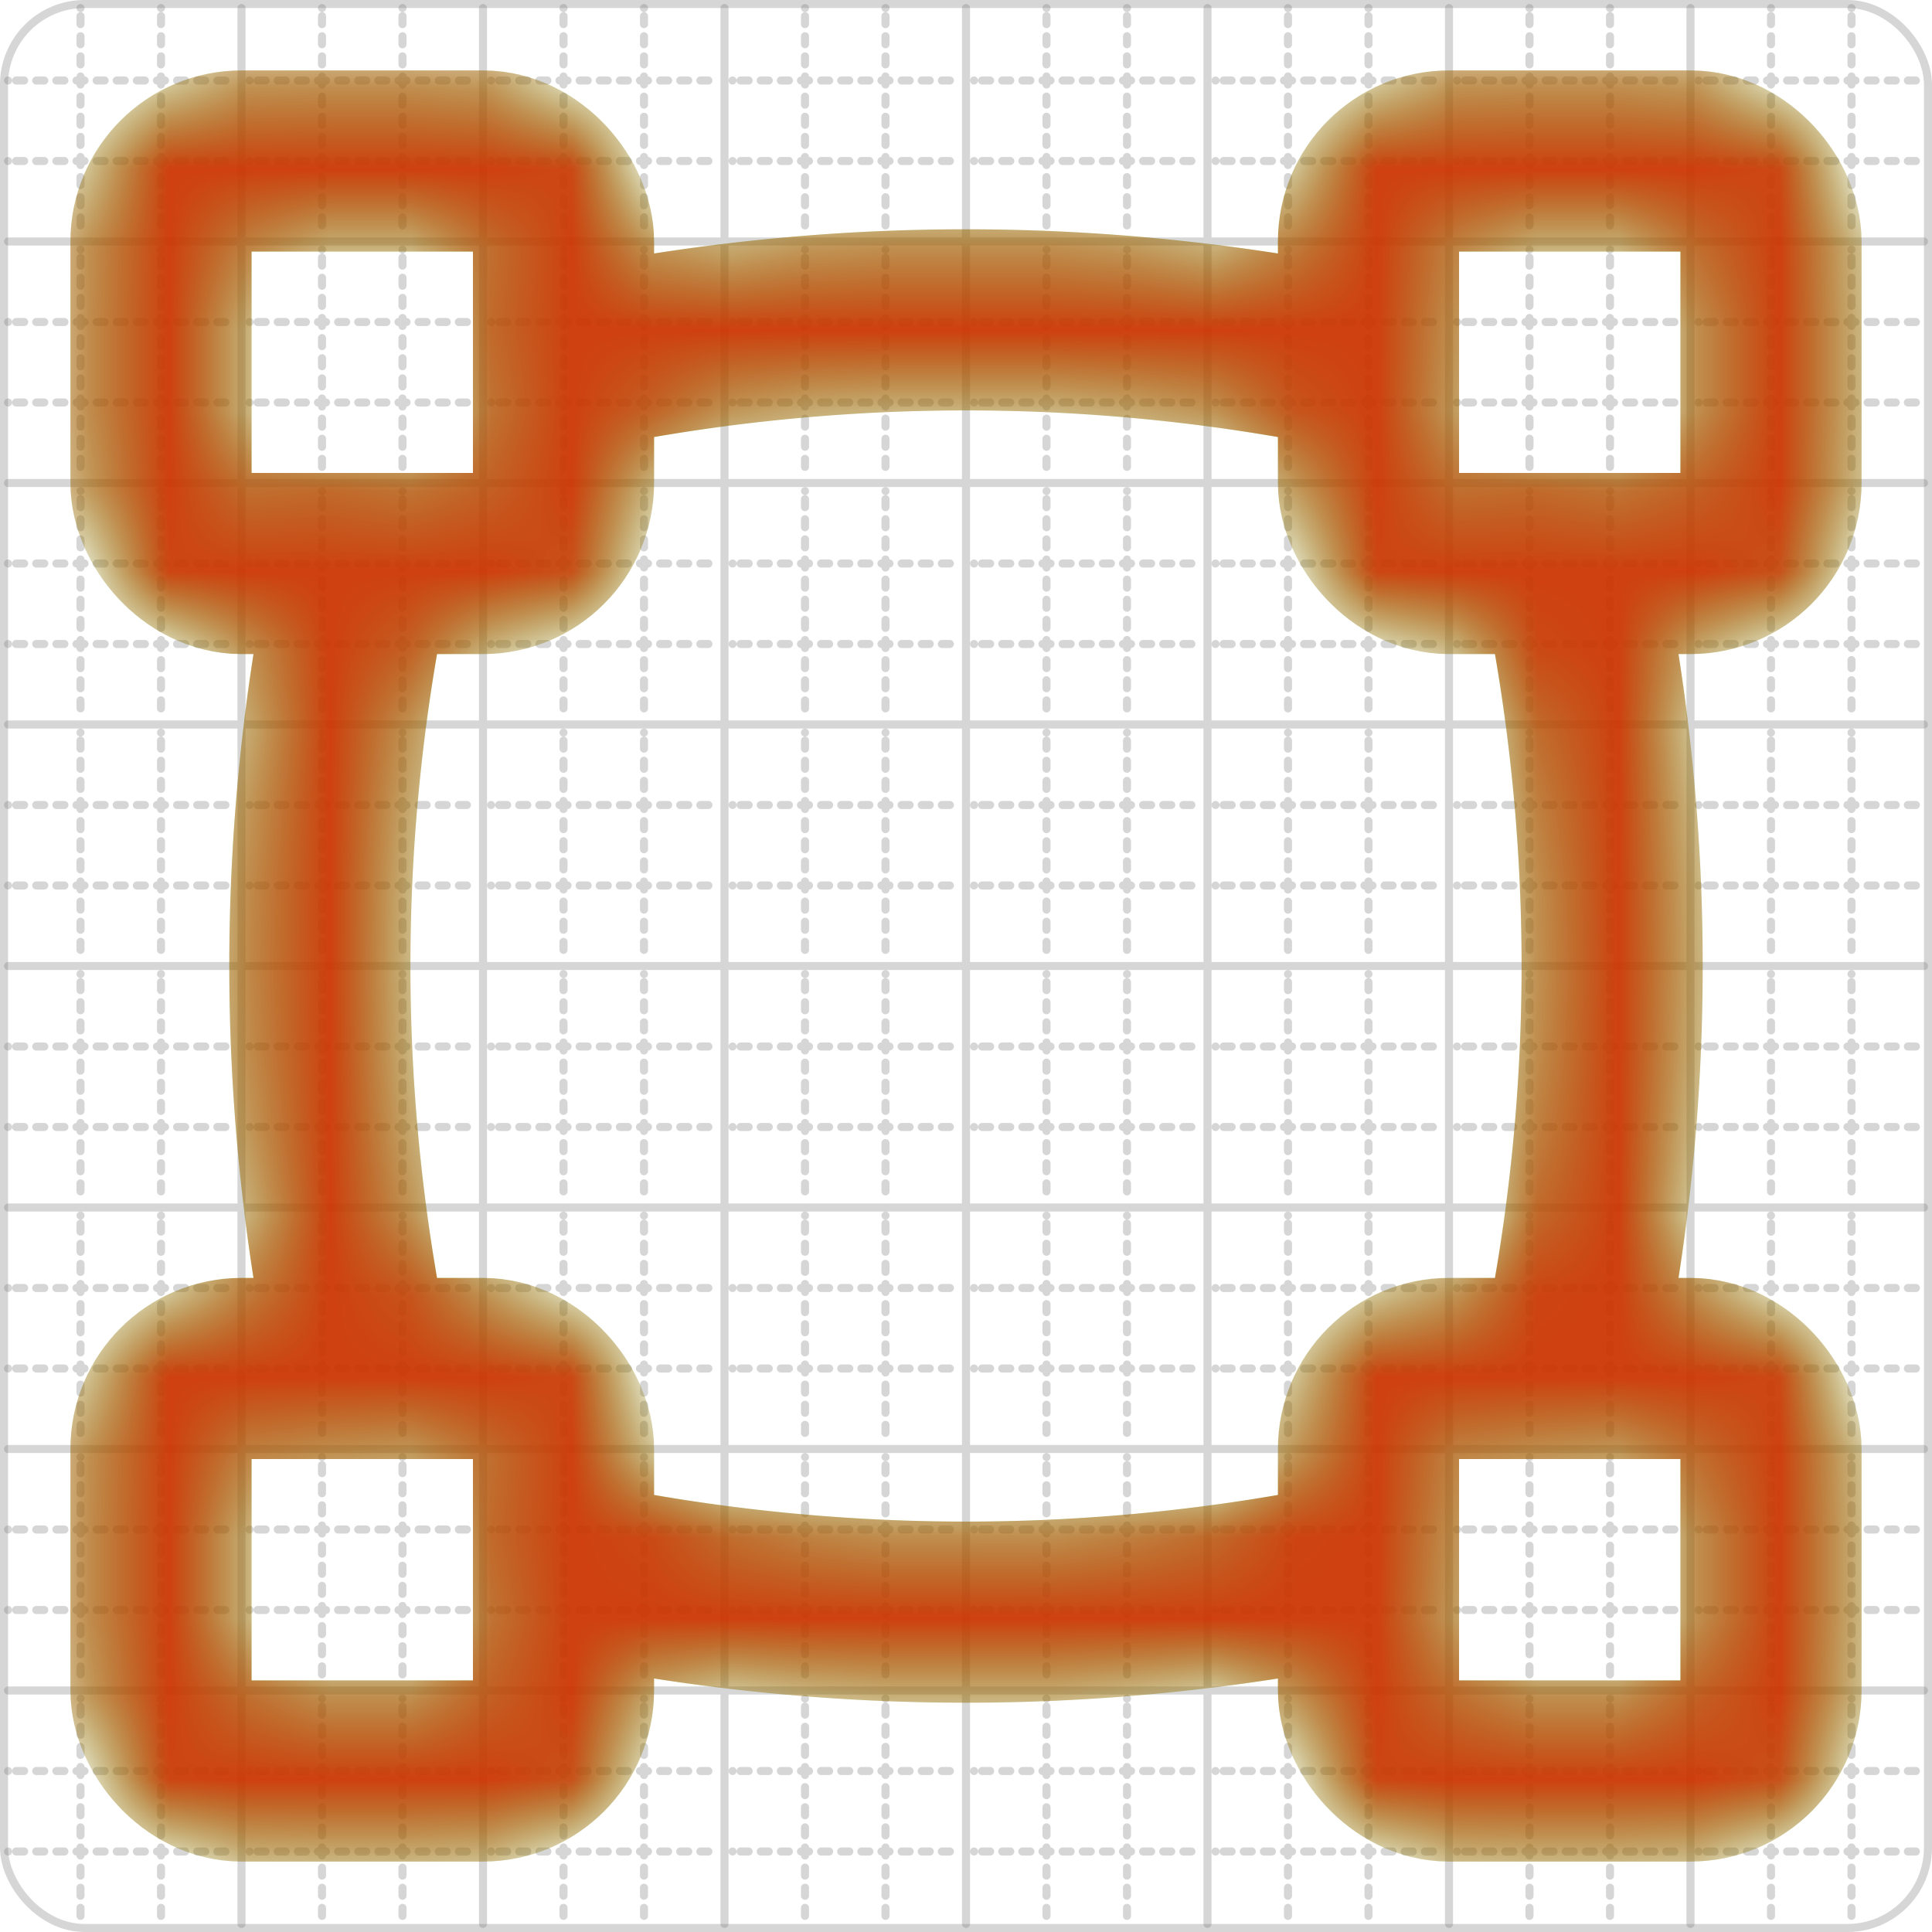
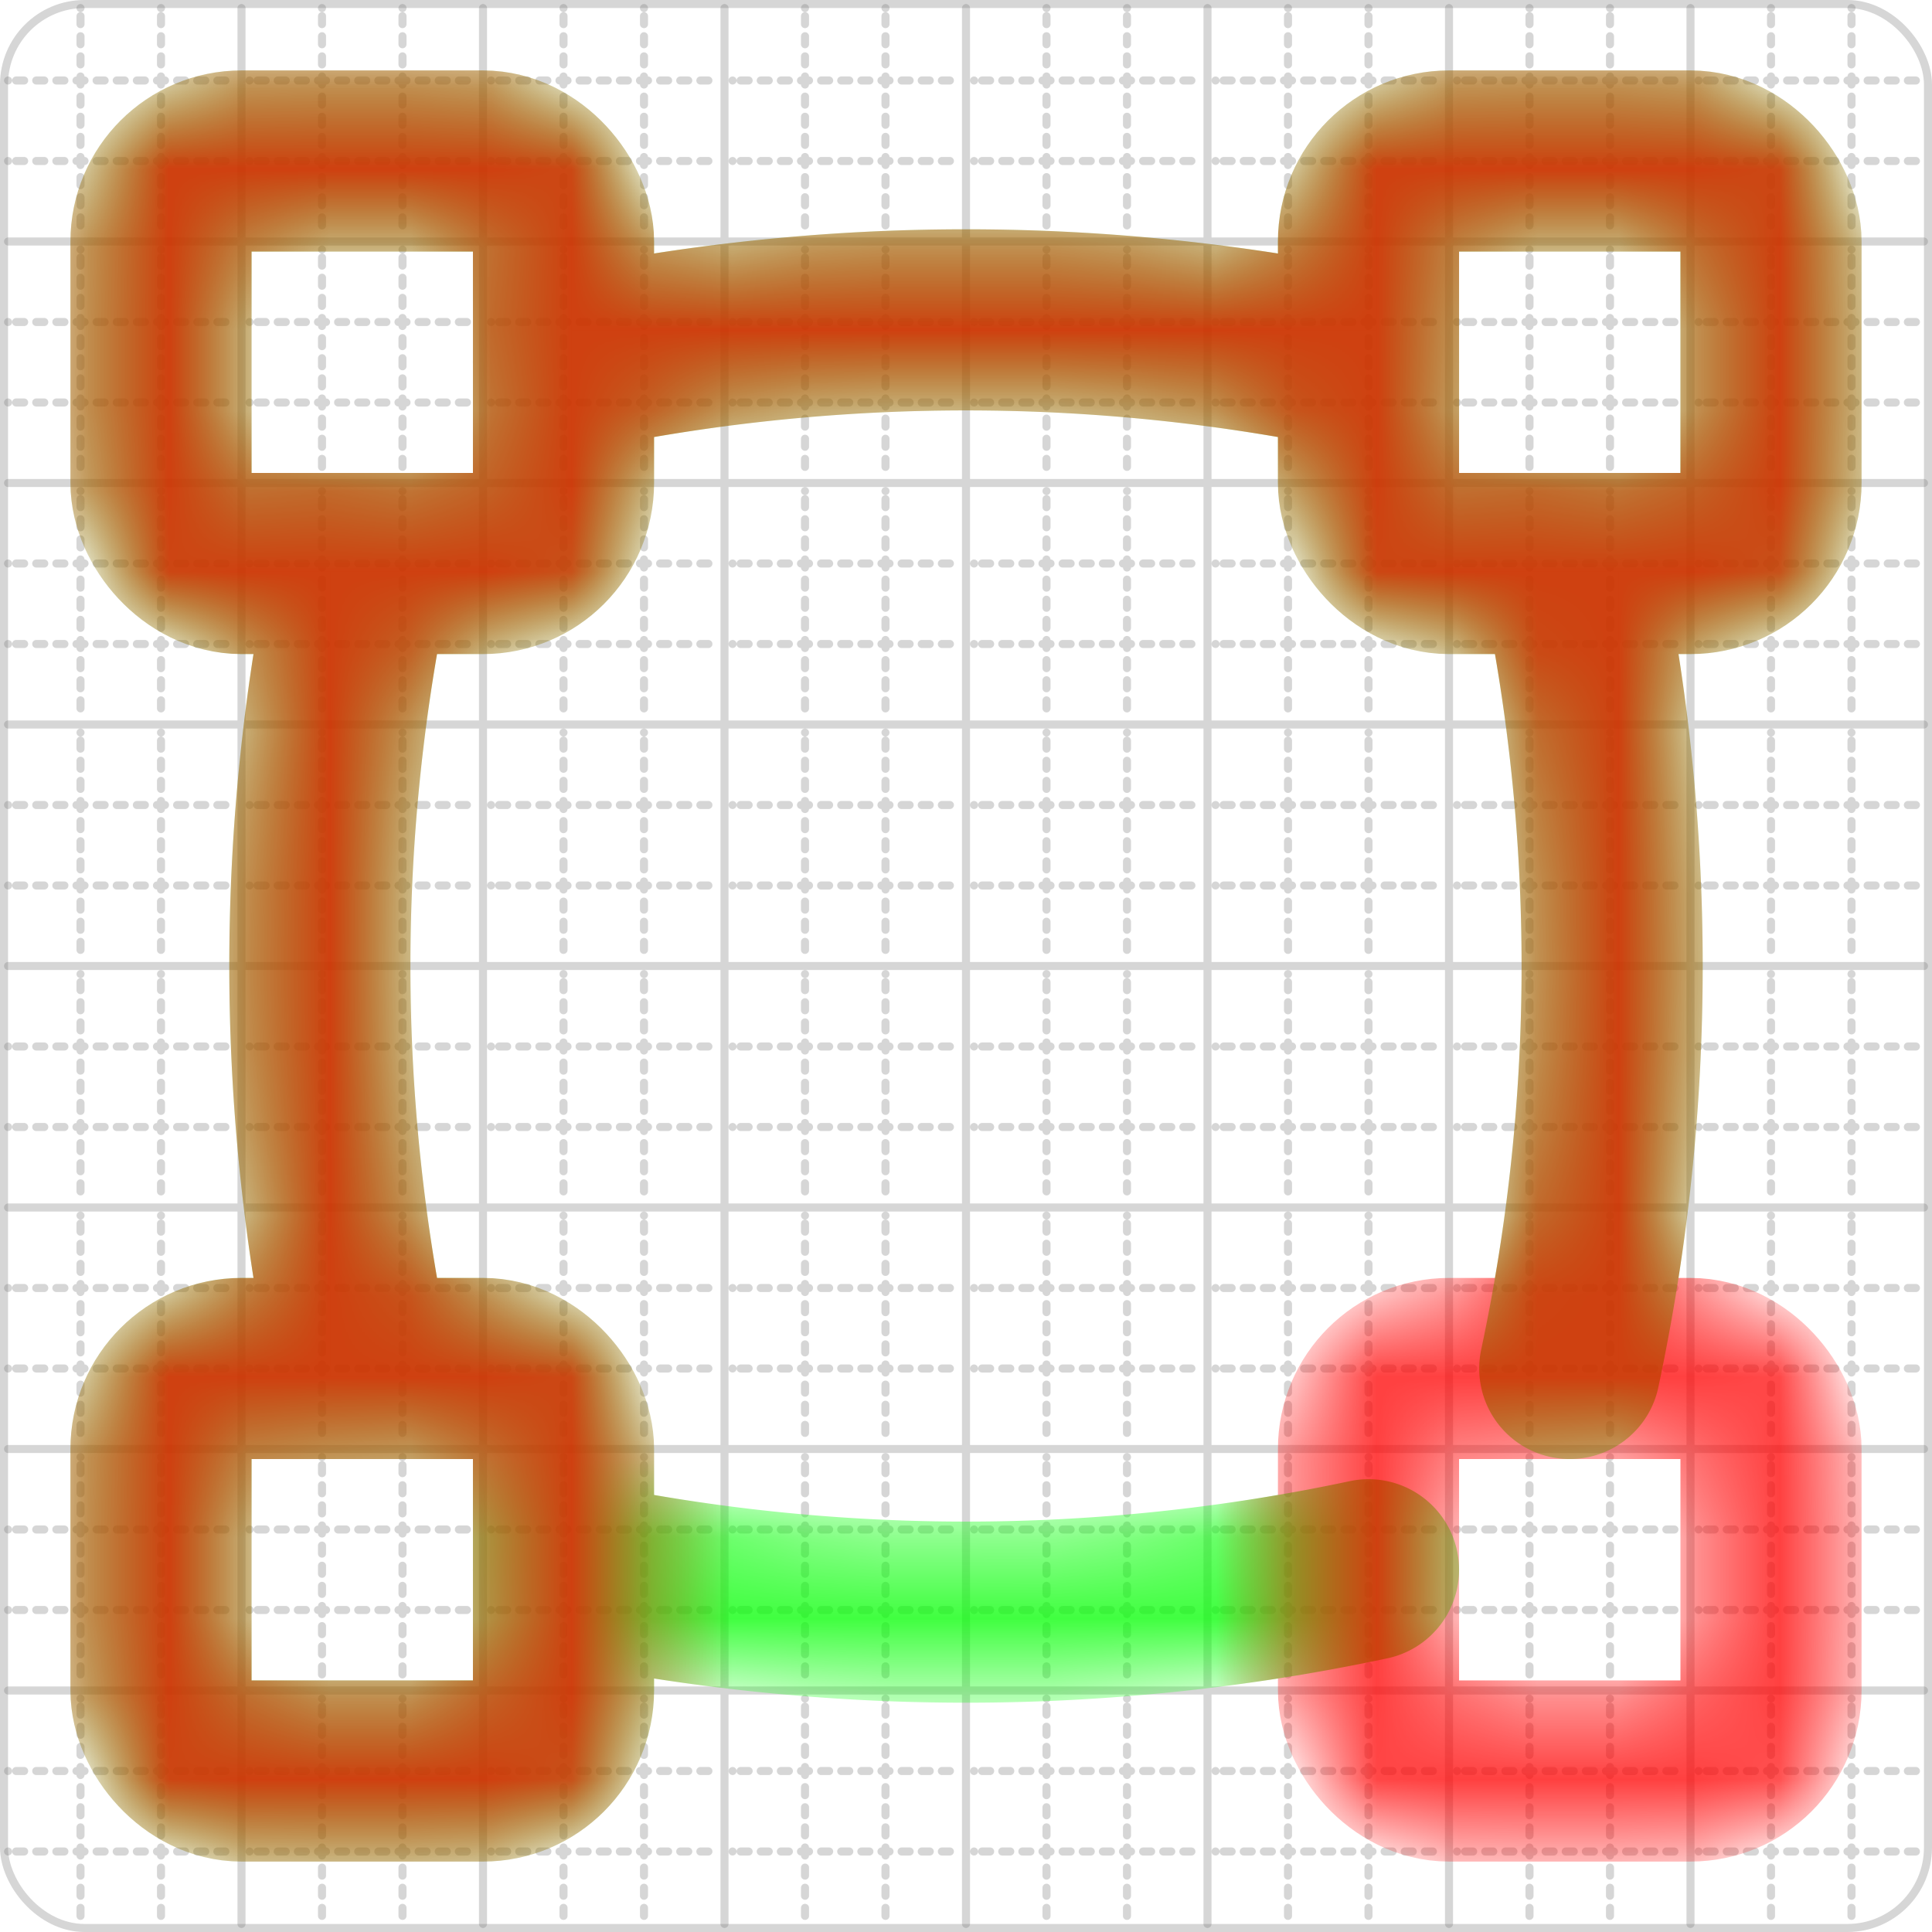
<svg xmlns="http://www.w3.org/2000/svg" width="24" height="24" viewBox="0 0 24 24" fill="none" stroke="currentColor" stroke-width="2" stroke-linecap="round" stroke-linejoin="round">
  <style>
  @media screen and (prefers-color-scheme: light) {
    .svg-preview-grid-rect { fill: none }
  }
  @media screen and (prefers-color-scheme: dark) {
    .svg-preview-grid-rect { fill: none }
    .svg
    .svg-preview-grid-group,
    .svg-preview-radii-group,
    .svg-preview-shadow-mask-group,
    .svg-preview-shadow-group {
      stroke: #fff;
    }
  }
</style>
  <g class="svg-preview-grid-group" stroke-linecap="butt" stroke-width="0.1" stroke="#777" stroke-opacity="0.3">
    <rect class="svg-preview-grid-rect" width="23.9" height="23.9" x="0.05" y="0.05" rx="1" fill="#fff" />
    <path stroke-dasharray="0 0.1 0.1 0.15 0.1 0.15 0.1 0.15 0.1 0.15 0.1 0.15 0.1 0.15 0.1 0.15 0.1 0.15 0.1 0.15 0.1 0.15 0.1 0.15 0 0.15" stroke-width="0.1" d="M0.1 1h23.8M1 0.1v23.8M0.1 2h23.8M2 0.1v23.8M0.1 4h23.8M4 0.1v23.8M0.1 5h23.8M5 0.1v23.8M0.1 7h23.8M7 0.1v23.8M0.1 8h23.8M8 0.1v23.8M0.1 10h23.8M10 0.1v23.8M0.1 11h23.8M11 0.1v23.8M0.1 13h23.8M13 0.1v23.8M0.1 14h23.8M14 0.1v23.8M0.1 16h23.8M16 0.1v23.8M0.1 17h23.8M17 0.1v23.8M0.1 19h23.8M19 0.1v23.8M0.1 20h23.8M20 0.1v23.8M0.1 22h23.8M22 0.1v23.8M0.1 23h23.8M23 0.1v23.8" />
    <path d="M0.1 3h23.8M3 0.1v23.8M0.1 6h23.8M6 0.1v23.8M0.1 9h23.8M9 0.1v23.8M0.1 12h23.8M12 0.1v23.8M0.1 15h23.8M15 0.1v23.8M0.1 18h23.8M18 0.1v23.8M0.1 21h23.8M21 0.1v23.8" />
  </g>
  <mask id="gray" maskUnits="userSpaceOnUse">
    <rect x="0" y="0" width="24" height="24" fill="#000" stroke="none" />
    <g stroke="#fff" />
  </mask>
  <defs>
    <pattern id="pattern-:R4:" width=".1" height=".1" patternUnits="userSpaceOnUse" patternTransform="rotate(45 50 50)">
      <line stroke="#777" stroke-width="0.1" y2="1" />
      <line stroke="#777" stroke-width="0.1" y2="1" />
    </pattern>
  </defs>
  <mask id="svg-preview-backdrop-mask-:R4:" maskUnits="userSpaceOnUse">
    <g stroke="#fff">
      <g mask="url('#gray')">
        <path d="M19.5 7a24 24 0 0 1 0 10" />
        <path d="M4.5 7a24 24 0 0 0 0 10" />
        <path d="M7 19.5a24 24 0 0 0 10 0" />
        <path d="M7 4.5a24 24 0 0 1 10 0" />
        <rect x="17" y="17" width="5" height="5" rx="1" />
        <rect x="17" y="2" width="5" height="5" rx="1" />
        <rect x="2" y="17" width="5" height="5" rx="1" />
        <rect x="2" y="2" width="5" height="5" rx="1" />
      </g>
    </g>
    <g />
  </mask>
  <mask id="svg-preview-backdrop-mask-outline-:R4:" maskUnits="userSpaceOnUse">
    <rect x="0" y="0" width="24" height="24" fill="#fff" stroke="none" />
    <g stroke-width="1.75">
      <g mask="url('#gray')">
        <path d="M19.5 7a24 24 0 0 1 0 10" />
        <path d="M4.5 7a24 24 0 0 0 0 10" />
        <path d="M7 19.5a24 24 0 0 0 10 0" />
        <path d="M7 4.5a24 24 0 0 1 10 0" />
        <rect x="17" y="17" width="5" height="5" rx="1" />
        <rect x="17" y="2" width="5" height="5" rx="1" />
        <rect x="2" y="17" width="5" height="5" rx="1" />
        <rect x="2" y="2" width="5" height="5" rx="1" />
      </g>
    </g>
  </mask>
  <g mask="url(#svg-preview-backdrop-mask-:R4:)">
    <rect x="0" y="0" width="24" height="24" opacity="0.5" fill="url(#pattern-:R4:)" stroke="none" />
    <g stroke="#777" stroke-width="2.25" opacity="0.75" />
  </g>
  <defs>
    <pattern id="pattern-:R5:" width=".1" height=".1" patternUnits="userSpaceOnUse" patternTransform="rotate(45 50 50)">
      <line stroke="lime" stroke-width="0.1" y2="1" />
      <line stroke="lime" stroke-width="0.1" y2="1" />
    </pattern>
  </defs>
  <mask id="svg-preview-backdrop-mask-:R5:" maskUnits="userSpaceOnUse">
    <g stroke="#fff">
      <path d="M19.5 7a24 24 0 0 1 0 10" />
      <path d="M4.5 7a24 24 0 0 0 0 10" />
      <path d="M7 19.5a24 24 0 0 0 10 0" />
      <path d="M7 4.5a24 24 0 0 1 10 0" />
      <rect x="17" y="17" width="5" height="5" rx="1" />
      <rect x="17" y="2" width="5" height="5" rx="1" />
      <rect x="2" y="17" width="5" height="5" rx="1" />
      <rect x="2" y="2" width="5" height="5" rx="1" />
    </g>
    <g />
  </mask>
  <mask id="svg-preview-backdrop-mask-outline-:R5:" maskUnits="userSpaceOnUse">
    <rect x="0" y="0" width="24" height="24" fill="#fff" stroke="none" />
    <g stroke-width="1.75">
      <path d="M19.5 7a24 24 0 0 1 0 10" />
      <path d="M4.5 7a24 24 0 0 0 0 10" />
      <path d="M7 19.5a24 24 0 0 0 10 0" />
      <path d="M7 4.5a24 24 0 0 1 10 0" />
      <rect x="17" y="17" width="5" height="5" rx="1" />
      <rect x="17" y="2" width="5" height="5" rx="1" />
      <rect x="2" y="17" width="5" height="5" rx="1" />
      <rect x="2" y="2" width="5" height="5" rx="1" />
    </g>
  </mask>
  <g mask="url(#svg-preview-backdrop-mask-:R5:)">
    <rect x="0" y="0" width="24" height="24" opacity="0.5" fill="url(#pattern-:R5:)" stroke="none" />
    <g stroke="lime" stroke-width="2.25" opacity="0.75" />
    <g stroke="lime" stroke-width="2.25" opacity="0.75" mask="url(#svg-preview-backdrop-mask-outline-:R5:)">
      <path d="M19.5 7a24 24 0 0 1 0 10" />
      <path d="M4.5 7a24 24 0 0 0 0 10" />
      <path d="M7 19.5a24 24 0 0 0 10 0" />
      <path d="M7 4.5a24 24 0 0 1 10 0" />
-       <rect x="17" y="17" width="5" height="5" rx="1" />
      <rect x="17" y="2" width="5" height="5" rx="1" />
      <rect x="2" y="17" width="5" height="5" rx="1" />
      <rect x="2" y="2" width="5" height="5" rx="1" />
    </g>
  </g>
  <defs>
    <pattern id="pattern-:R6:" width=".1" height=".1" patternUnits="userSpaceOnUse" patternTransform="rotate(45 50 50)">
      <line stroke="red" stroke-width="0.1" y2="1" />
      <line stroke="red" stroke-width="0.1" y2="1" />
    </pattern>
  </defs>
  <mask id="svg-preview-backdrop-mask-:R6:" maskUnits="userSpaceOnUse">
    <g stroke="#fff" />
    <g>
      <path d="M19.5 7a24 24 0 0 1 0 10" />
      <path d="M4.5 7a24 24 0 0 0 0 10" />
-       <path d="M7 19.5a24 24 0 0 0 10 0" />
      <path d="M7 4.5a24 24 0 0 1 10 0" />
      <rect x="17" y="17" width="5" height="5" rx="1" />
      <rect x="17" y="2" width="5" height="5" rx="1" />
      <rect x="2" y="17" width="5" height="5" rx="1" />
      <rect x="2" y="2" width="5" height="5" rx="1" />
    </g>
  </mask>
  <mask id="svg-preview-backdrop-mask-outline-:R6:" maskUnits="userSpaceOnUse">
    <rect x="0" y="0" width="24" height="24" fill="#fff" stroke="none" />
    <g stroke-width="1.75" />
  </mask>
  <g mask="url(#svg-preview-backdrop-mask-:R6:)">
    <rect x="0" y="0" width="24" height="24" opacity="0.5" fill="url(#pattern-:R6:)" stroke="none" />
    <g stroke="red" stroke-width="2.25" opacity="0.75">
      <path d="M19.5 7a24 24 0 0 1 0 10" />
      <path d="M4.5 7a24 24 0 0 0 0 10" />
      <path d="M7 19.5a24 24 0 0 0 10 0" />
      <path d="M7 4.5a24 24 0 0 1 10 0" />
      <rect x="17" y="17" width="5" height="5" rx="1" />
      <rect x="17" y="2" width="5" height="5" rx="1" />
      <rect x="2" y="17" width="5" height="5" rx="1" />
      <rect x="2" y="2" width="5" height="5" rx="1" />
    </g>
    <g stroke="red" stroke-width="2.25" opacity="0.75" mask="url(#svg-preview-backdrop-mask-outline-:R6:)" />
  </g>
</svg>